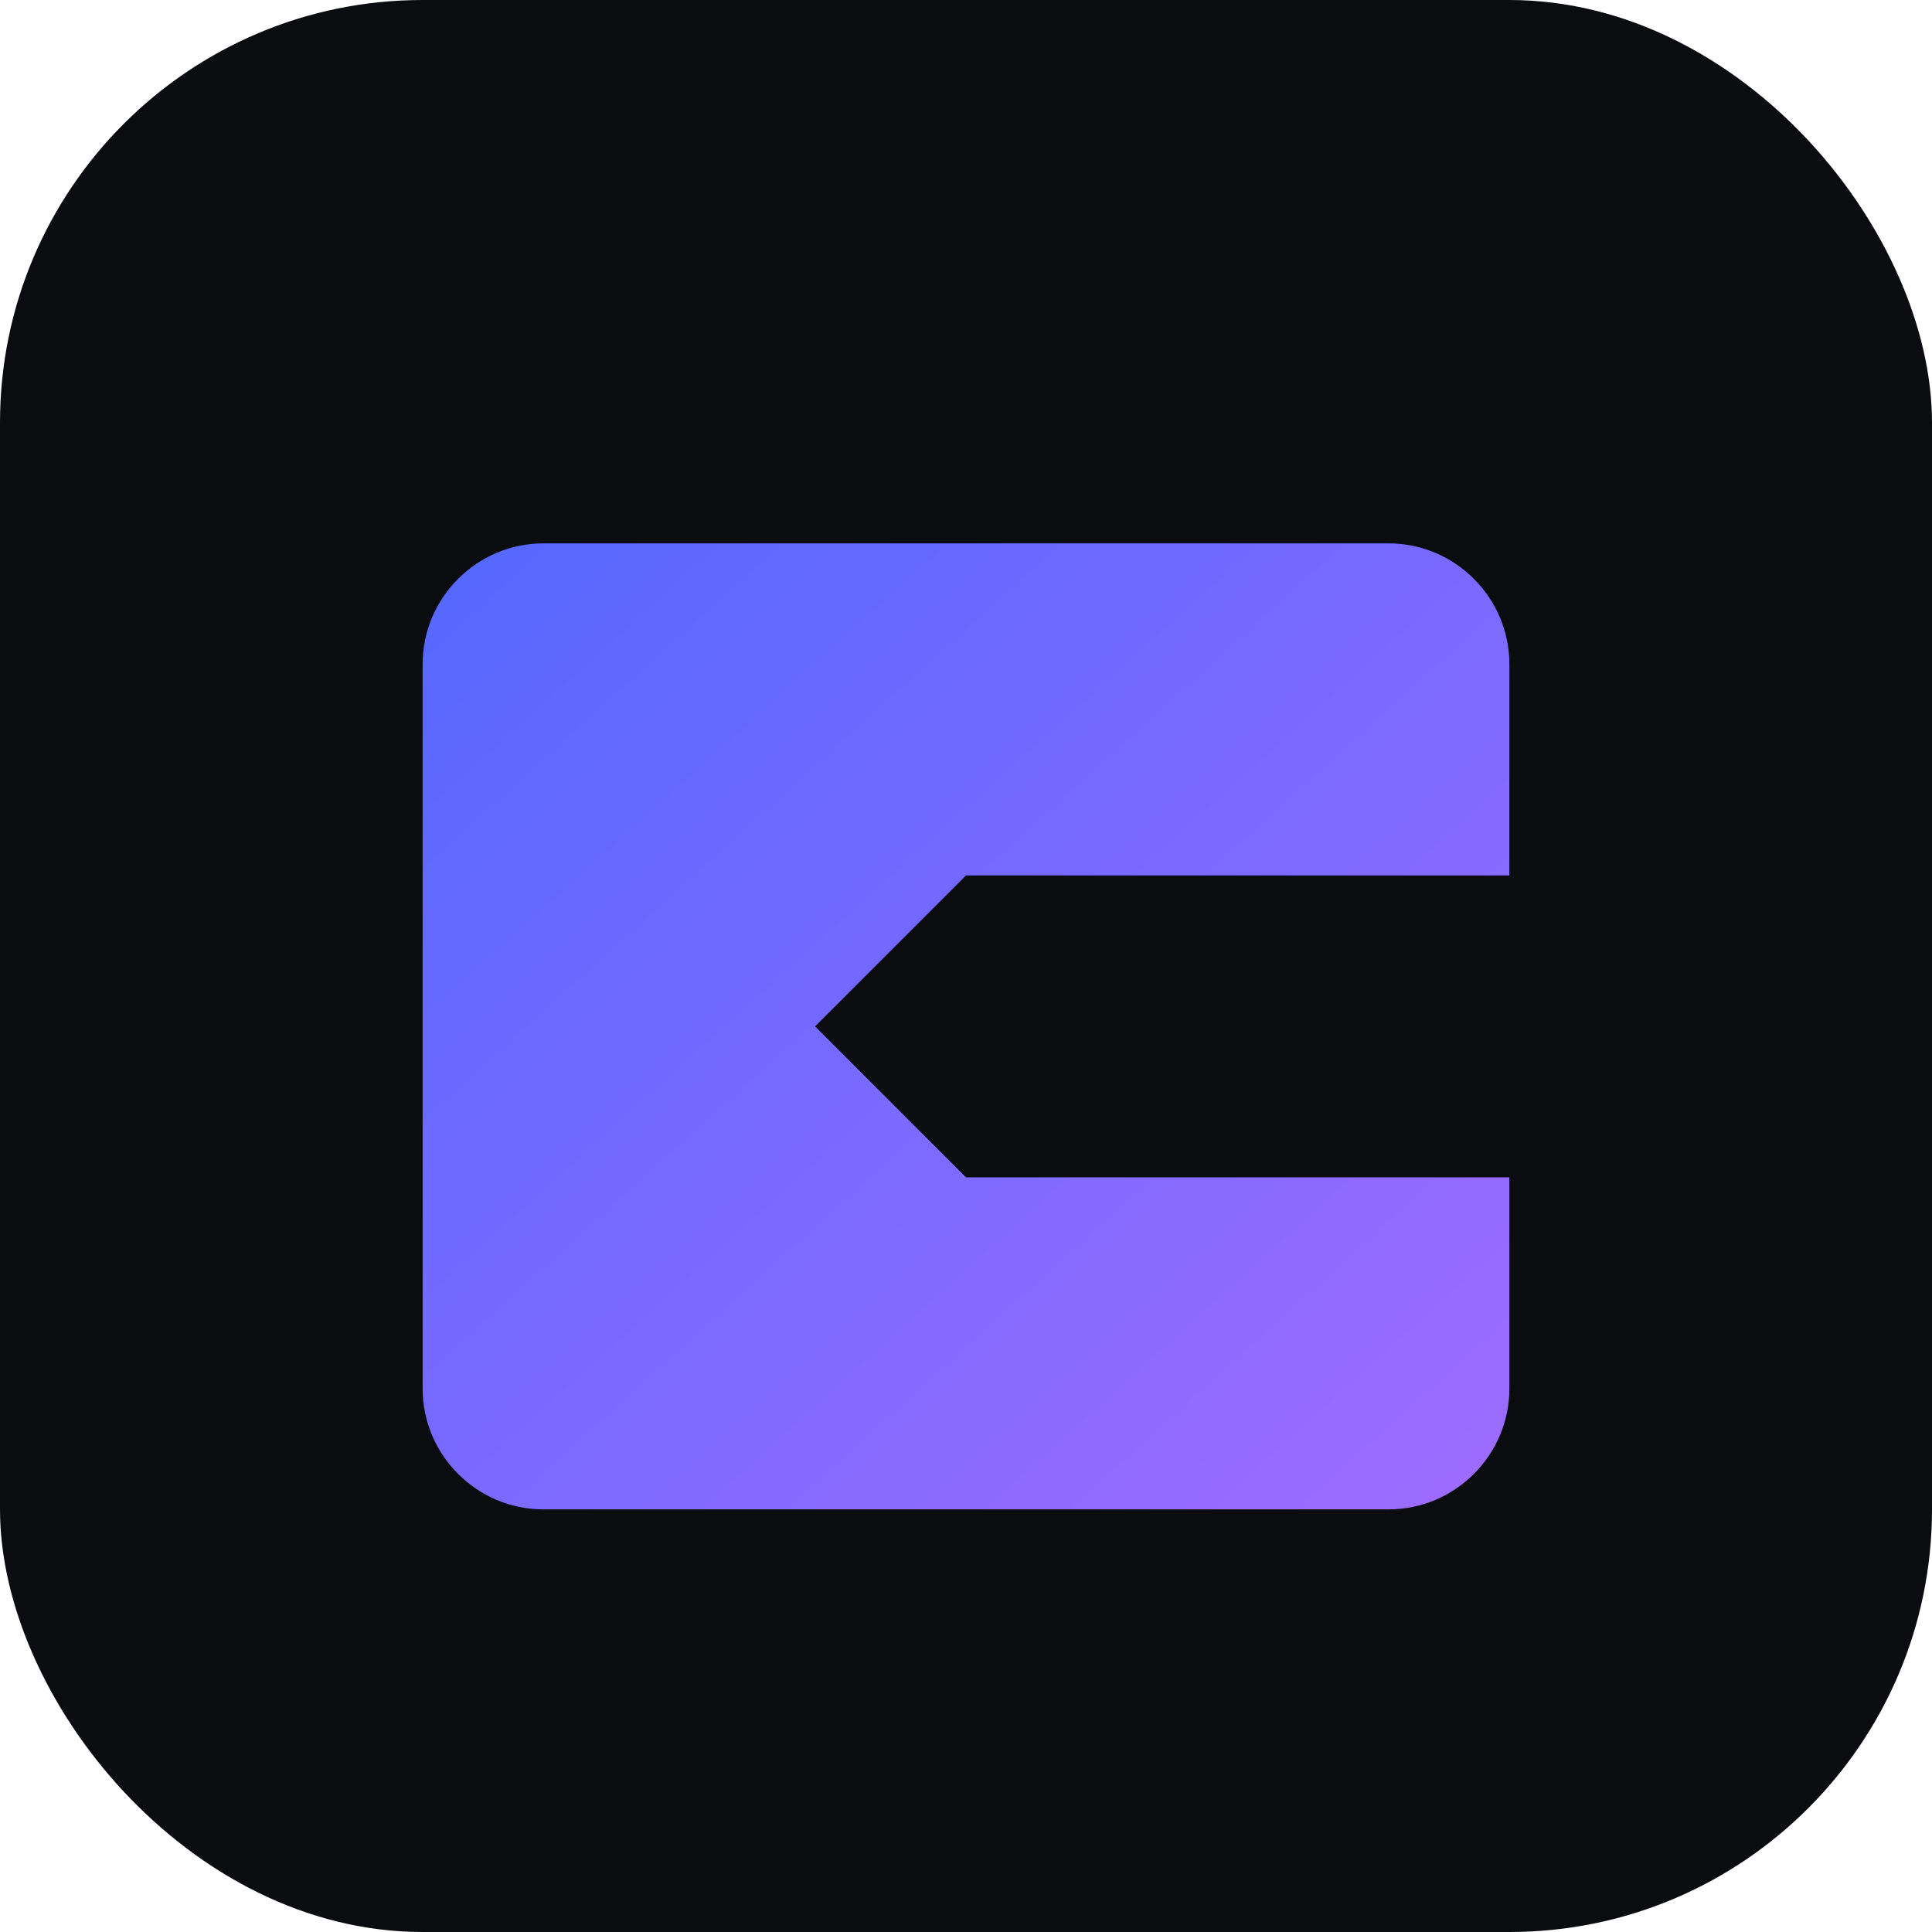
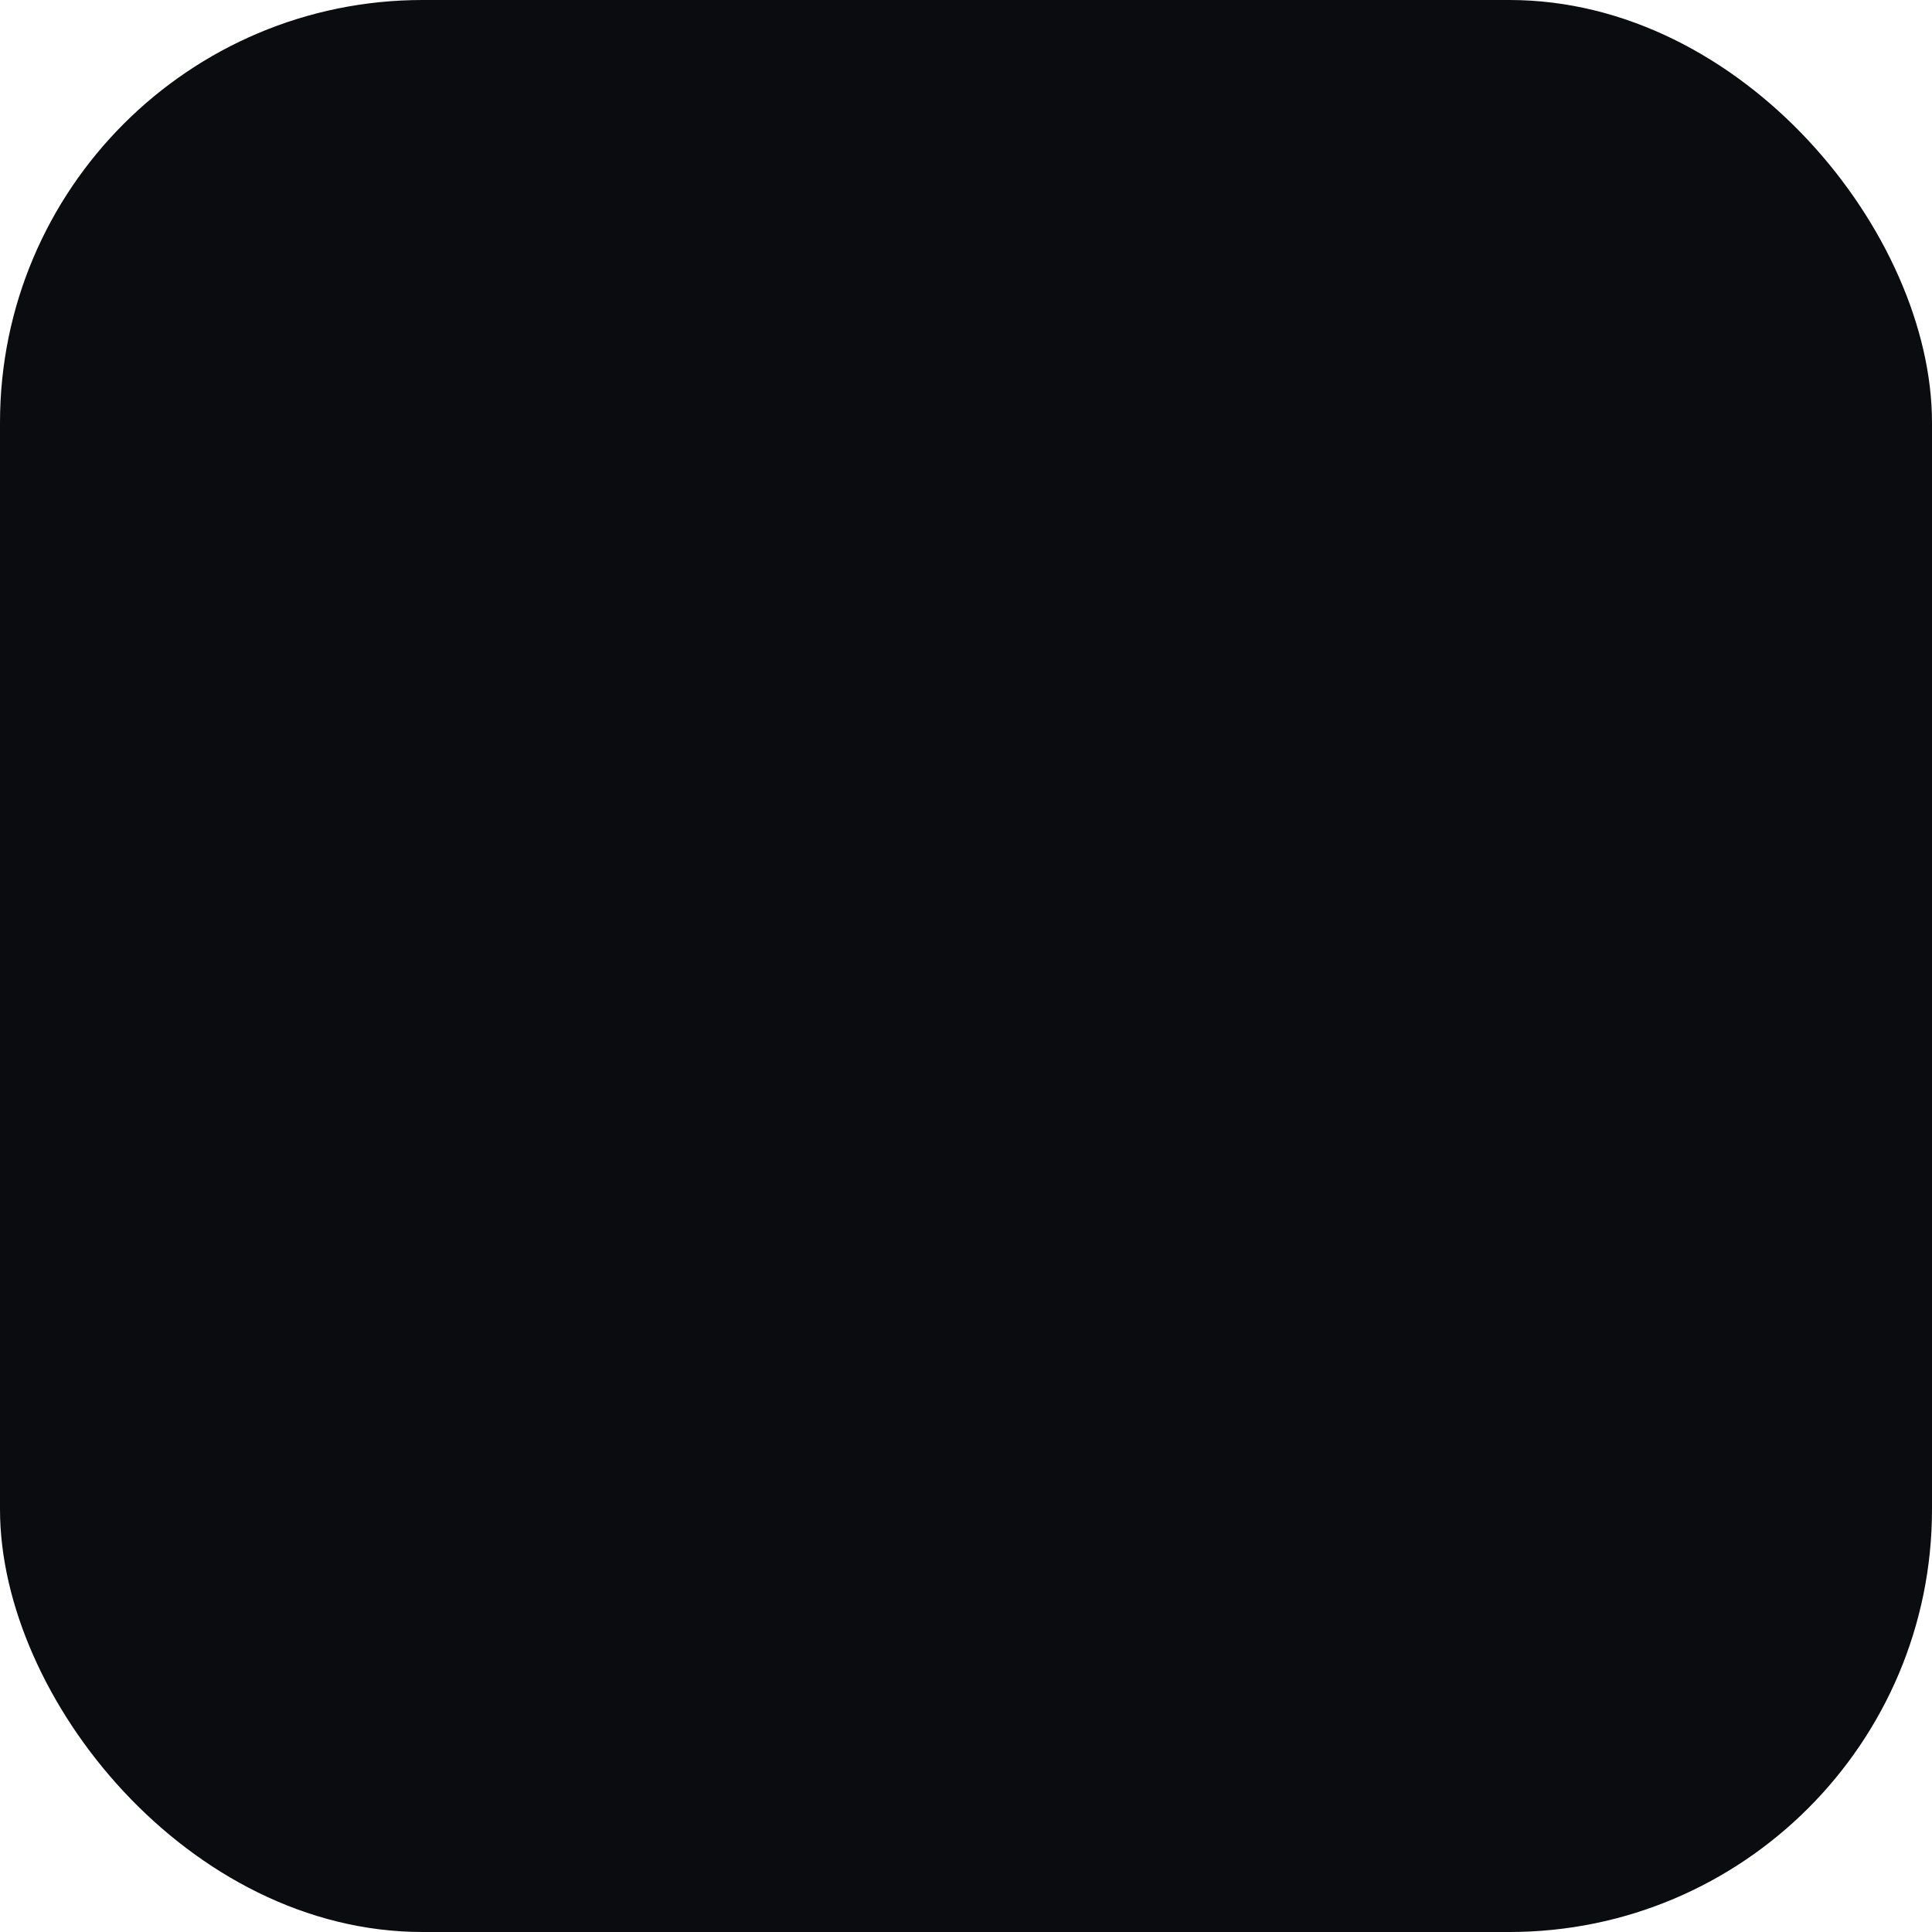
<svg xmlns="http://www.w3.org/2000/svg" viewBox="0 0 64 64">
  <defs>
    <linearGradient id="g" x1="0%" y1="0%" x2="100%" y2="100%">
      <stop offset="0%" stop-color="#5468ff" />
      <stop offset="100%" stop-color="#a06bff" />
    </linearGradient>
  </defs>
  <rect width="64" height="64" rx="14" fill="#0b0c10" />
-   <path d="M18 18h28c2.2 0 4 1.8 4 4v7H32l-5 5 5 5h18v7c0 2.2-1.8 4-4 4H18c-2.2 0-4-1.8-4-4V22c0-2.2 1.8-4 4-4z" fill="url(#g)" />
</svg>